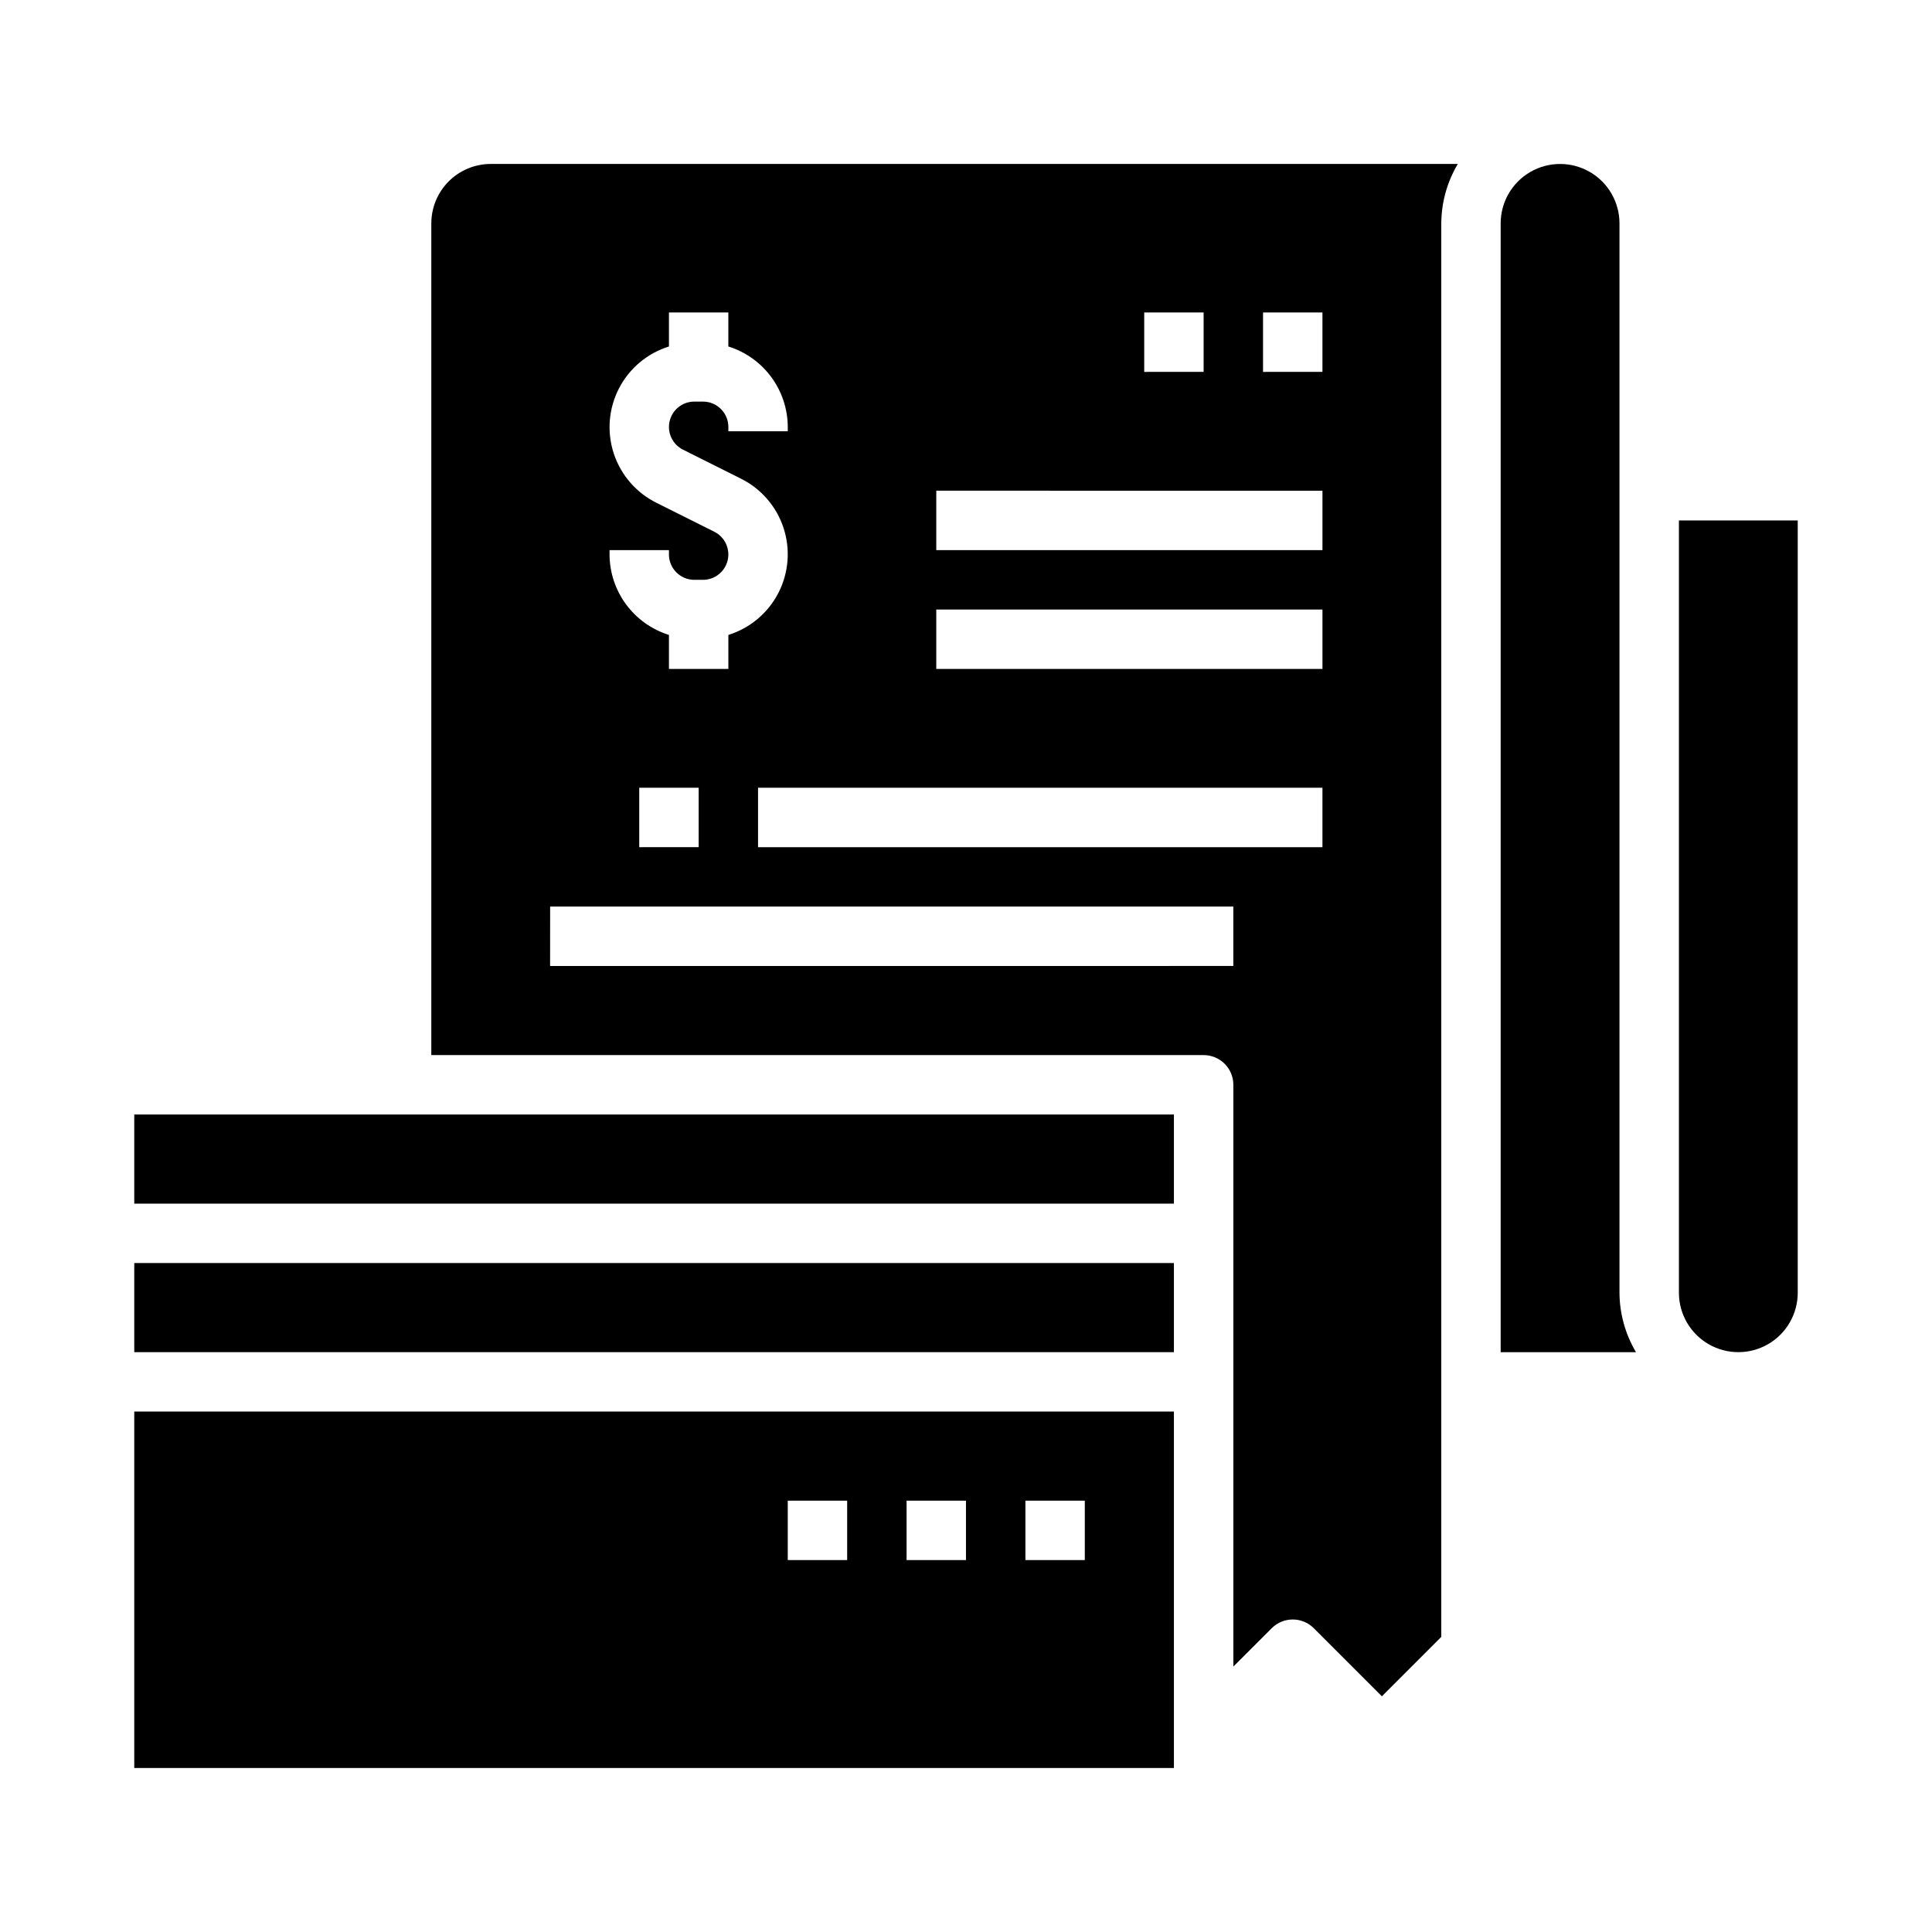
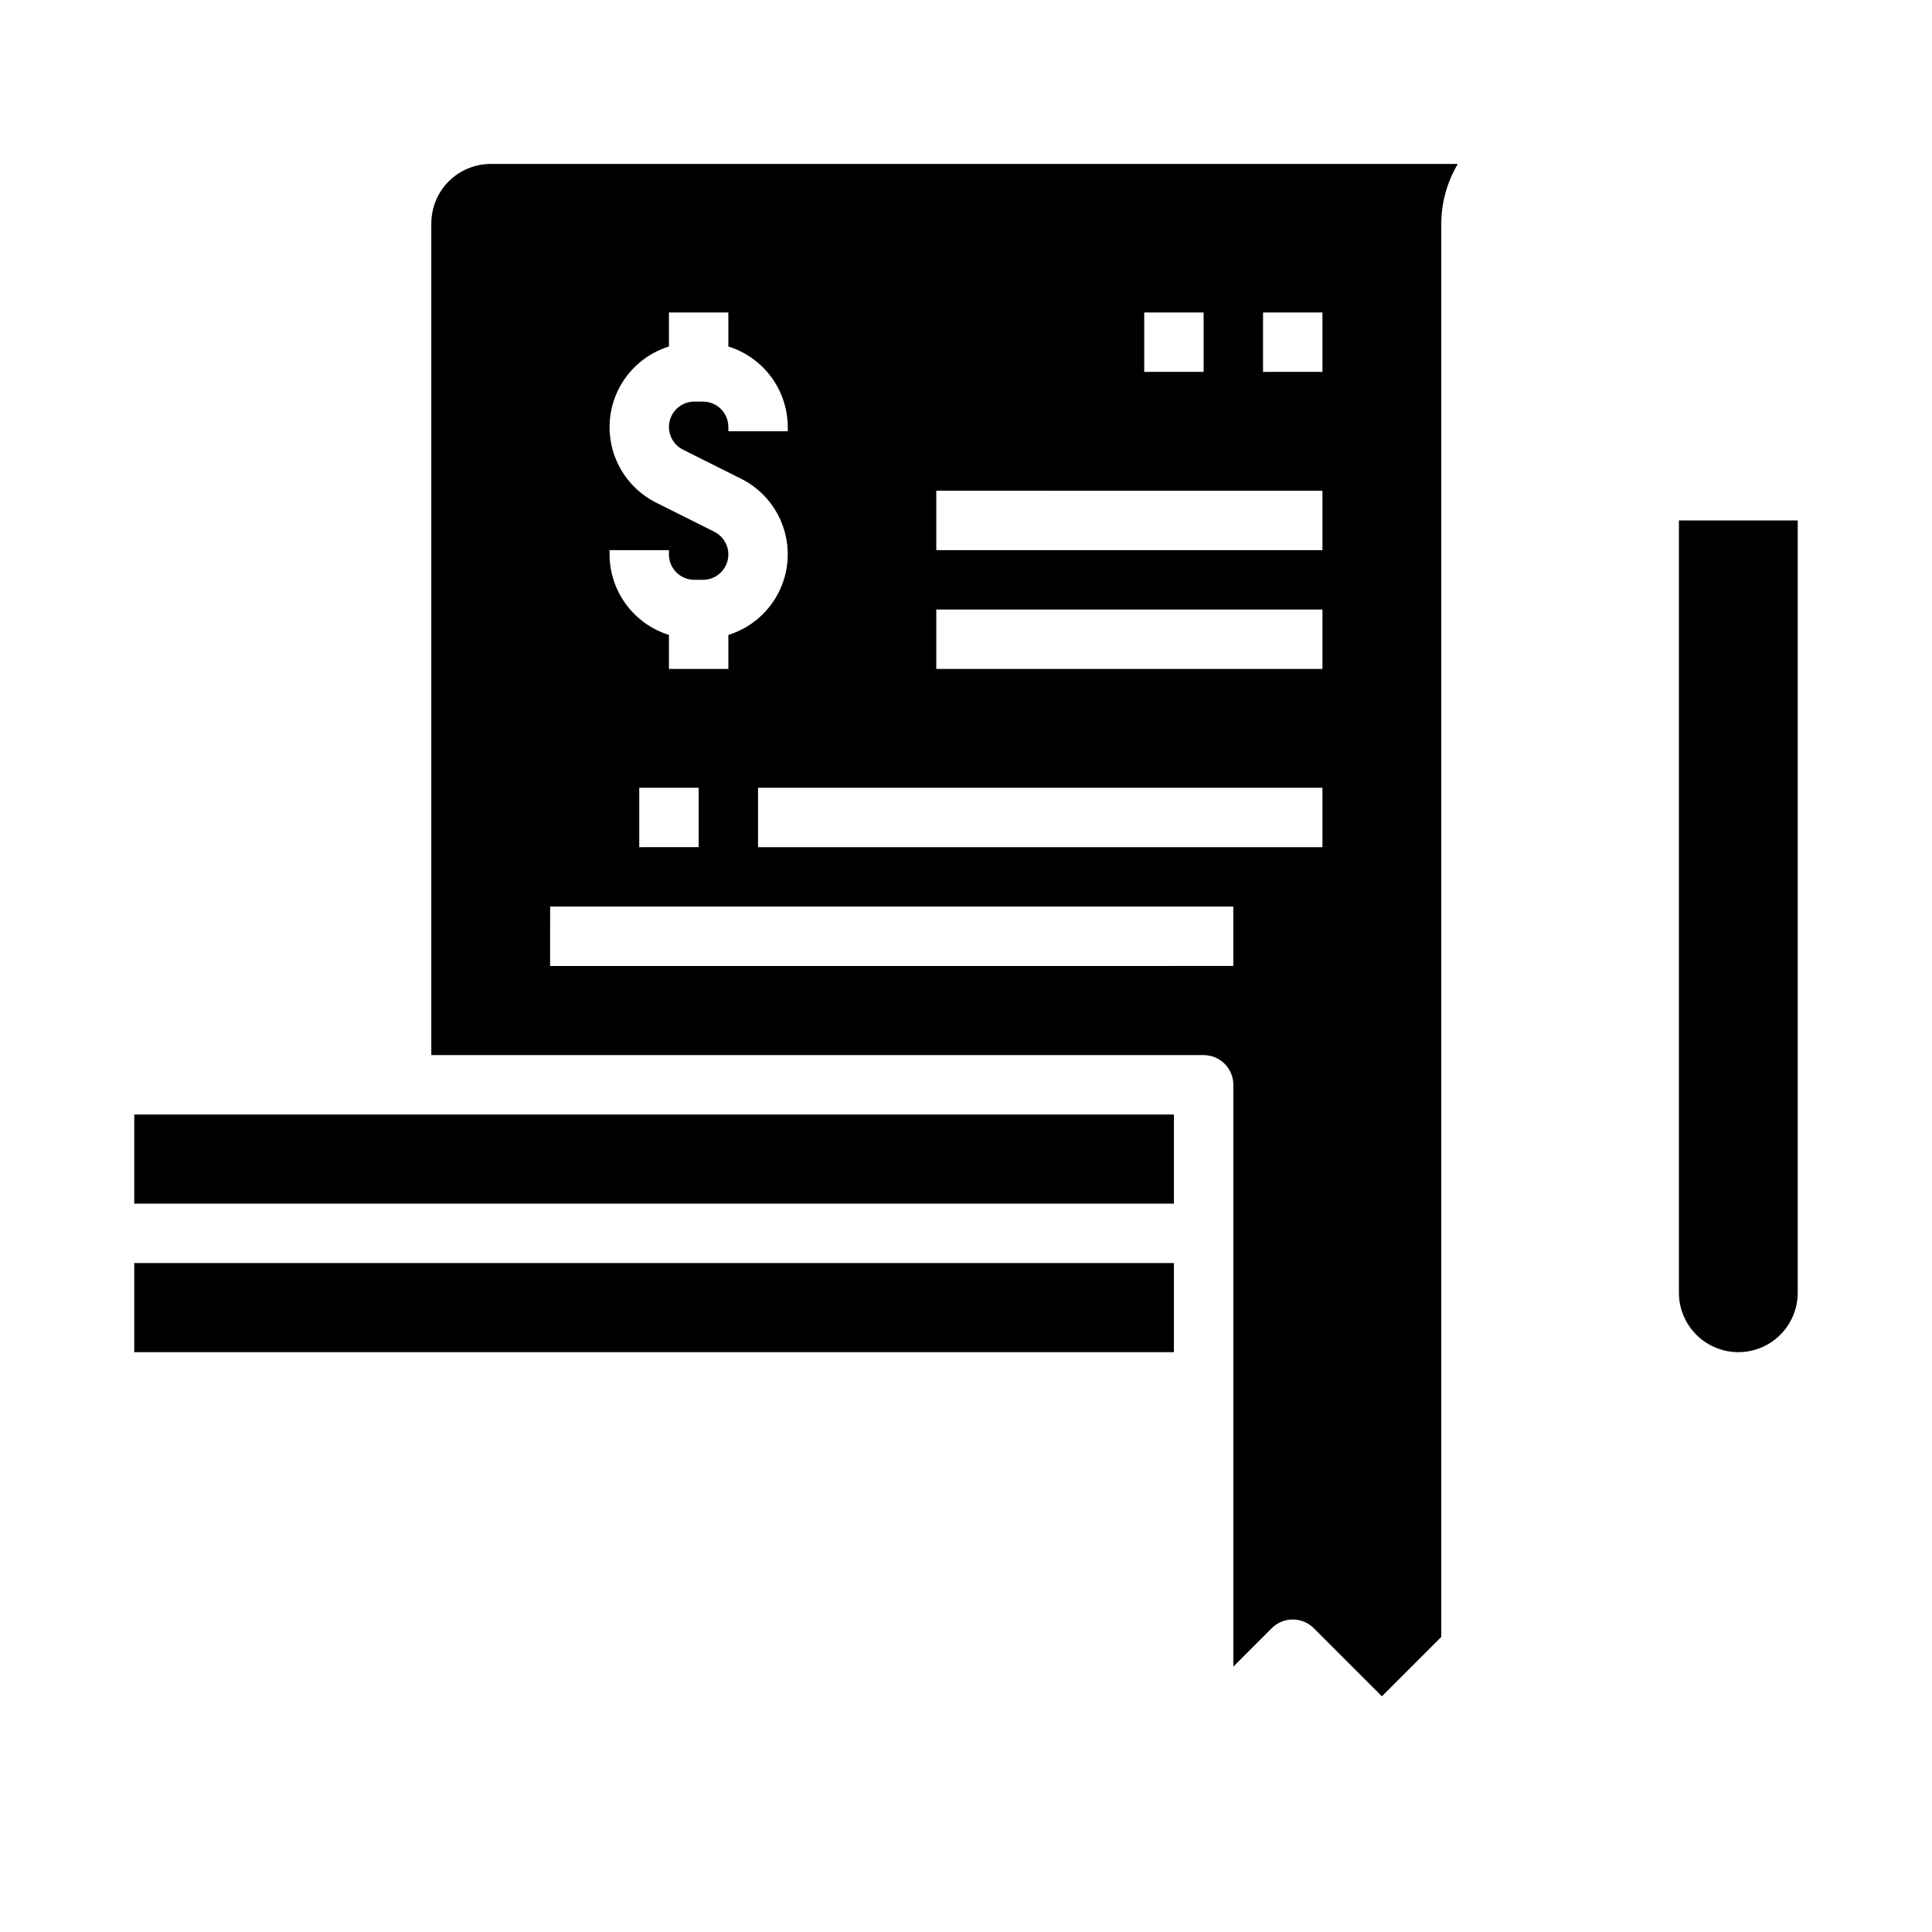
<svg xmlns="http://www.w3.org/2000/svg" fill="#000000" width="800px" height="800px" version="1.1" viewBox="144 144 512 512">
  <g>
-     <path d="m179.58 612.54h275.52v-94.465h-275.52zm236.16-70.848h15.742v15.742h-15.742zm-31.488 0h15.742v15.742h-15.742zm-31.488 0h15.742v15.742h-15.742z" />
    <path d="m179.58 439.36h275.52v23.617h-275.52z" />
    <path d="m179.58 478.72h275.52v23.617h-275.52z" />
    <path d="m588.93 281.92v204.67c0 5.625 3.004 10.824 7.875 13.637 4.871 2.812 10.871 2.812 15.742 0 4.871-2.812 7.871-8.012 7.871-13.637v-204.67z" />
-     <path d="m573.18 203.2c0-5.625-3-10.824-7.871-13.637s-10.875-2.812-15.746 0-7.871 8.012-7.871 13.637v299.14h35.863c-2.832-4.766-4.344-10.203-4.375-15.746z" />
    <path d="m258.3 203.2v220.41h204.68c2.086 0 4.09 0.832 5.566 2.309 1.473 1.477 2.305 3.477 2.305 5.566v154.18l10.18-10.18h-0.004c3.074-3.07 8.059-3.07 11.133 0l18.051 18.051 15.742-15.742v-374.6c0.035-5.547 1.547-10.98 4.379-15.746h-256.28c-4.176 0-8.18 1.66-11.133 4.613-2.953 2.953-4.613 6.957-4.613 11.133zm236.16 165.31h-149.57v-15.746h149.57zm-15.742-141.7h15.742v15.742l-15.742 0.004zm-31.488 0h15.742v15.742l-15.742 0.004zm-55.105 47.23 102.34 0.004v15.742h-102.34zm0 31.488 102.34 0.004v15.742h-102.34zm-86.59-15.742h15.742v1.152c0.004 3.711 3.012 6.715 6.723 6.723h2.301c3.117-0.004 5.824-2.148 6.539-5.184 0.715-3.035-0.754-6.164-3.539-7.555l-15.344-7.676c-5.367-2.672-9.441-7.383-11.305-13.078-1.867-5.699-1.367-11.906 1.379-17.234 2.75-5.328 7.523-9.328 13.246-11.109v-9.016h15.742v9.012l0.004 0.004c4.547 1.418 8.527 4.254 11.359 8.086 2.832 3.836 4.367 8.473 4.383 13.238v1.148h-15.742v-1.148c-0.004-3.711-3.012-6.719-6.723-6.723h-2.301c-3.117 0.004-5.824 2.148-6.539 5.184-0.715 3.031 0.75 6.16 3.539 7.555l15.344 7.676c5.367 2.668 9.441 7.379 11.305 13.078 1.867 5.699 1.367 11.906-1.379 17.234-2.75 5.324-7.523 9.328-13.246 11.109v9.012h-15.746v-9.012c-4.551-1.422-8.527-4.254-11.359-8.09-2.832-3.832-4.367-8.469-4.383-13.234zm23.617 62.977v15.742l-15.746 0.004v-15.746zm-39.359 31.488h181.05v15.742l-181.06 0.004z" />
  </g>
</svg>